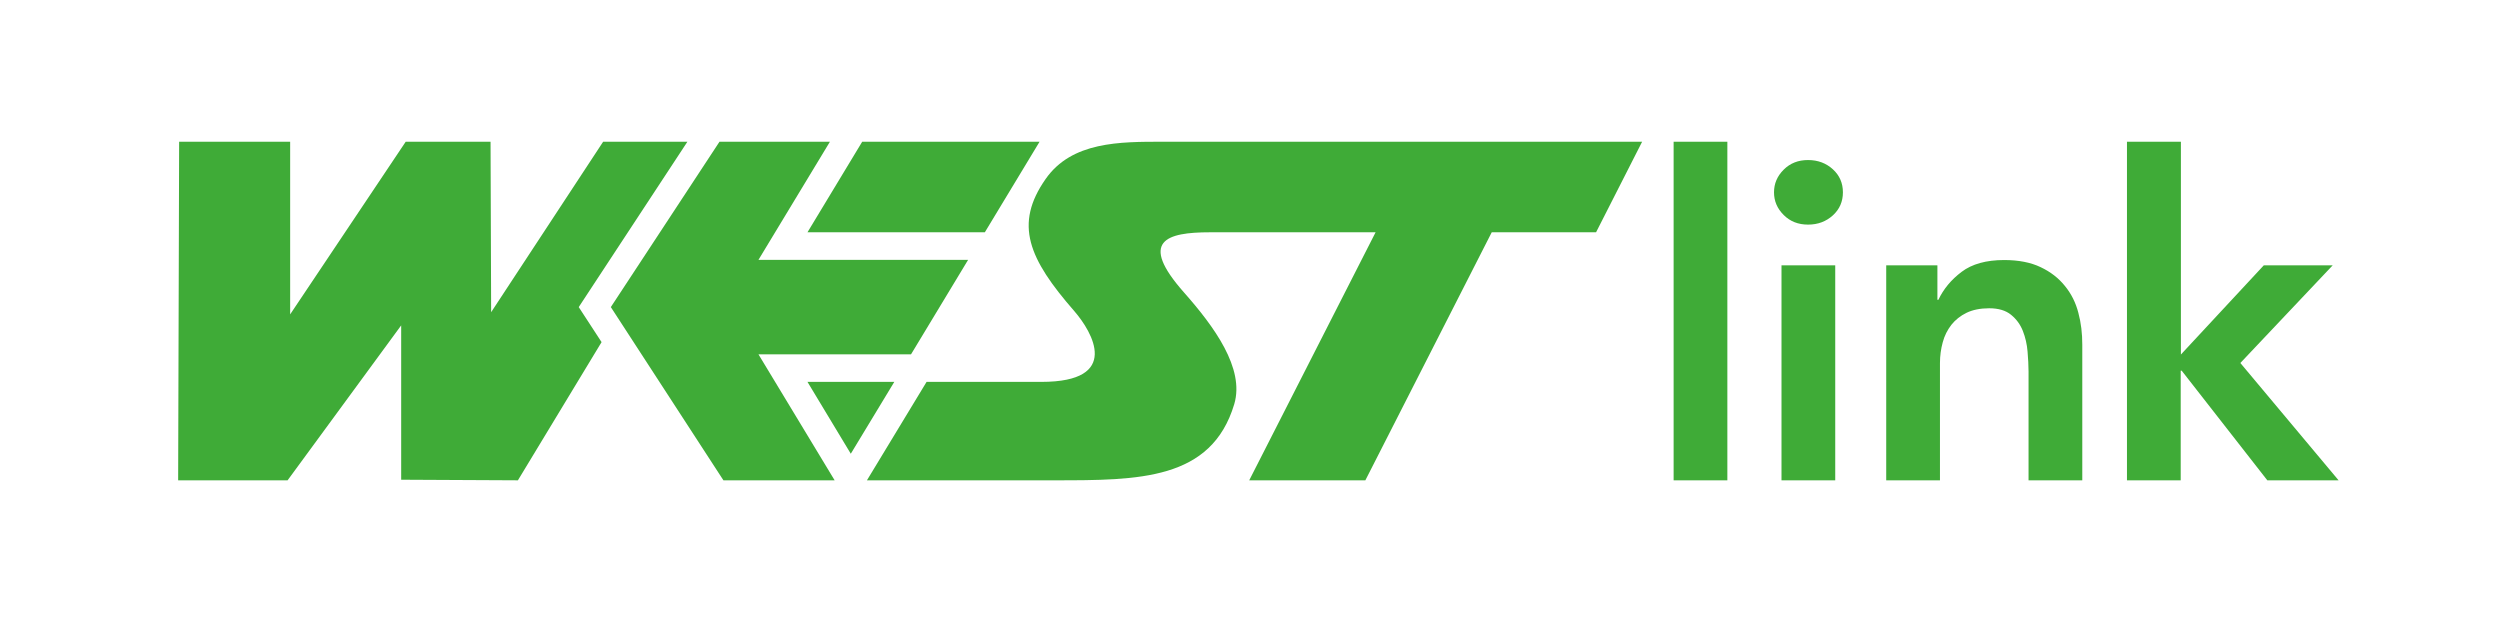
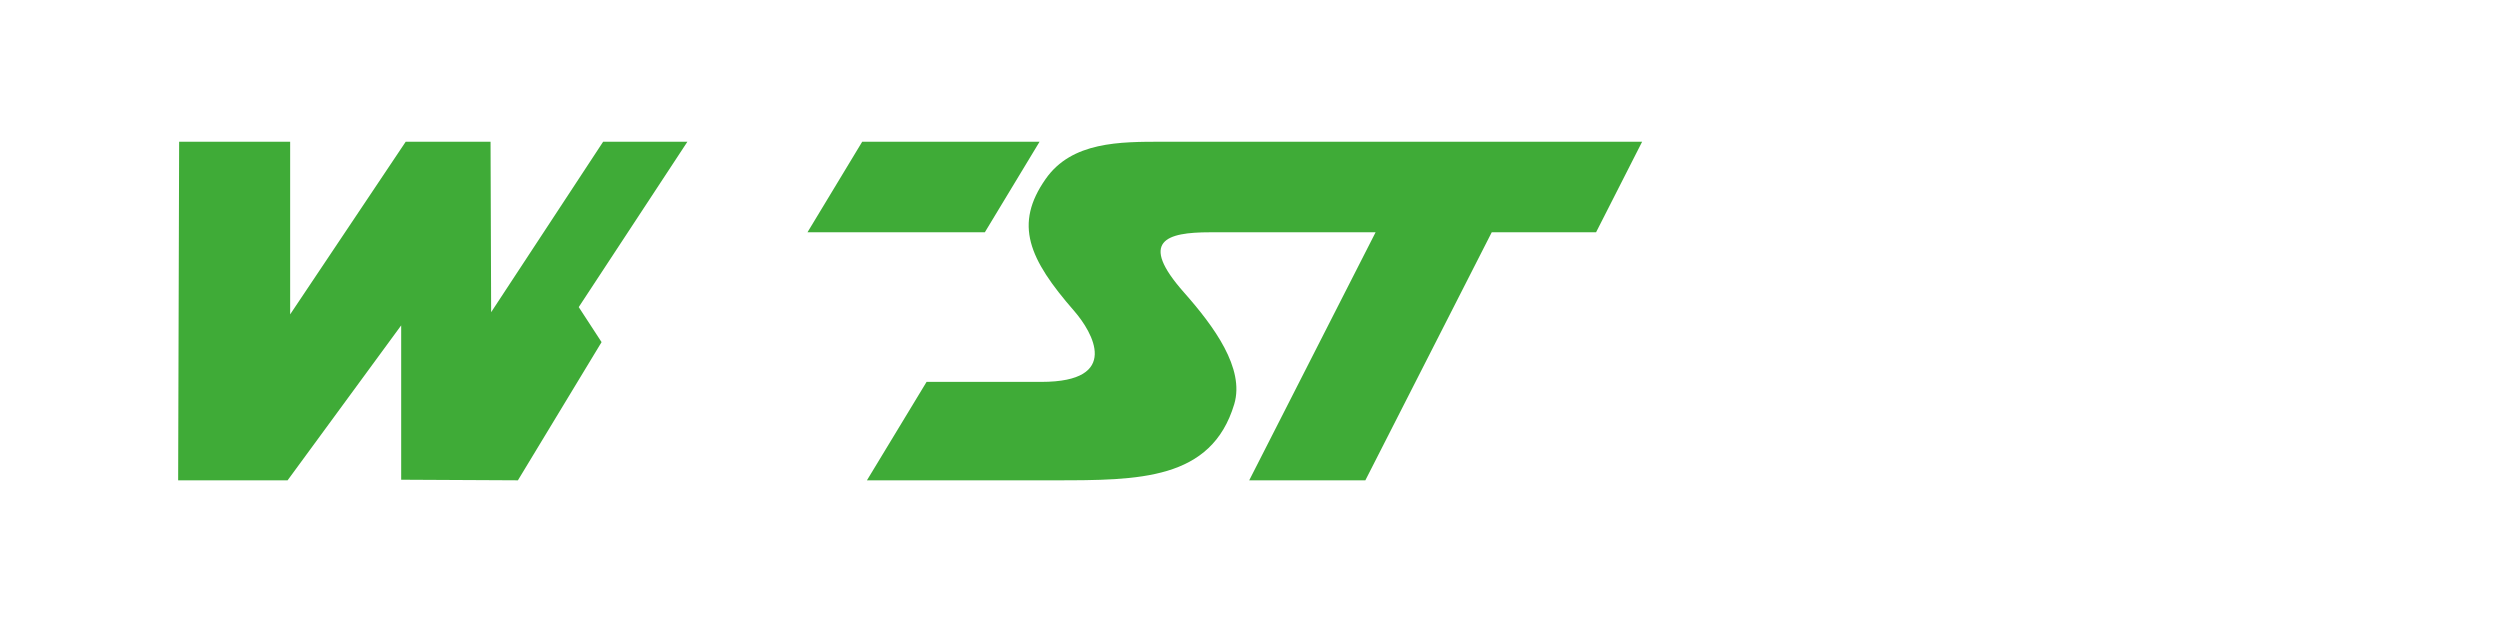
<svg xmlns="http://www.w3.org/2000/svg" version="1.1" id="Layer_1" x="0" y="0" viewBox="0 0 1270 316" xml:space="preserve">
  <style type="text/css">.st0{fill:#3fab37}</style>
  <path class="st0" d="M500.3 118l27.8-46H438l-27.8 46zM349.2 72h-42.8l-56.9 86.6-.3-86.6h-43.1l-58.7 87.7V72H91l-.5 172h55.6l57.7-78.7v78.4l59.3.3 42.5-70.2L294 156zm241.5 0c-21.8 0-46.2-.1-59.5 18.9-16.2 23.1-8.6 40.6 14.5 67.1 9.3 10.7 24.1 36-16.7 36h-58.3l-30.3 50h95.2c42.9 0 79.8 0 91.4-38.7 5.4-18.2-10.3-39.5-25.5-56.7-23.3-26.3-9-30.6 13.2-30.6h84.1l-64.2 126h59l64.2-126h53l23.4-46H590.7z" />
-   <path class="st0" d="M462.8 180l29-48H385.3l36.3-60h-56.1l-55.2 84 57.2 88H424l-38.7-64z" />
-   <path class="st0" d="M410.2 194l22 36.5 22.1-36.5zm440-122h27.3v172h-27.3V72zm51 25.7c0-4.4 1.6-8.2 4.9-11.5 3.3-3.3 7.4-4.9 12.4-4.9s9.2 1.6 12.6 4.7c3.4 3.1 5.1 7 5.1 11.7 0 4.7-1.7 8.6-5.1 11.7-3.4 3.1-7.6 4.7-12.6 4.7s-9.1-1.6-12.4-4.9c-3.3-3.3-4.9-7.1-4.9-11.5zm3.8 37.1h27.3V244H905V134.8zm53.3 0h25.9v17.5h.5c2.6-5.5 6.5-10.2 11.8-14.2 5.3-4 12.5-6 21.6-6 7.3 0 13.5 1.2 18.5 3.6 5.1 2.4 9.2 5.6 12.4 9.6 3.2 3.9 5.5 8.5 6.8 13.6 1.4 5.2 2 10.5 2 16.2V244h-27.3v-55.3c0-3-.2-6.4-.5-10.1-.3-3.7-1.1-7.2-2.4-10.5-1.3-3.3-3.3-6-6-8.2-2.7-2.2-6.4-3.3-11.1-3.3-4.5 0-8.4.8-11.5 2.3-3.1 1.5-5.7 3.6-7.7 6.1-2 2.6-3.5 5.5-4.4 8.9-.9 3.3-1.4 6.8-1.4 10.5V244h-27.3V134.8zM1080.6 72h27.3v108.1l42.1-45.3h35l-46.9 49.6L1188 244h-36.2l-43.5-55.7h-.5V244h-27.3V72z" />
</svg>